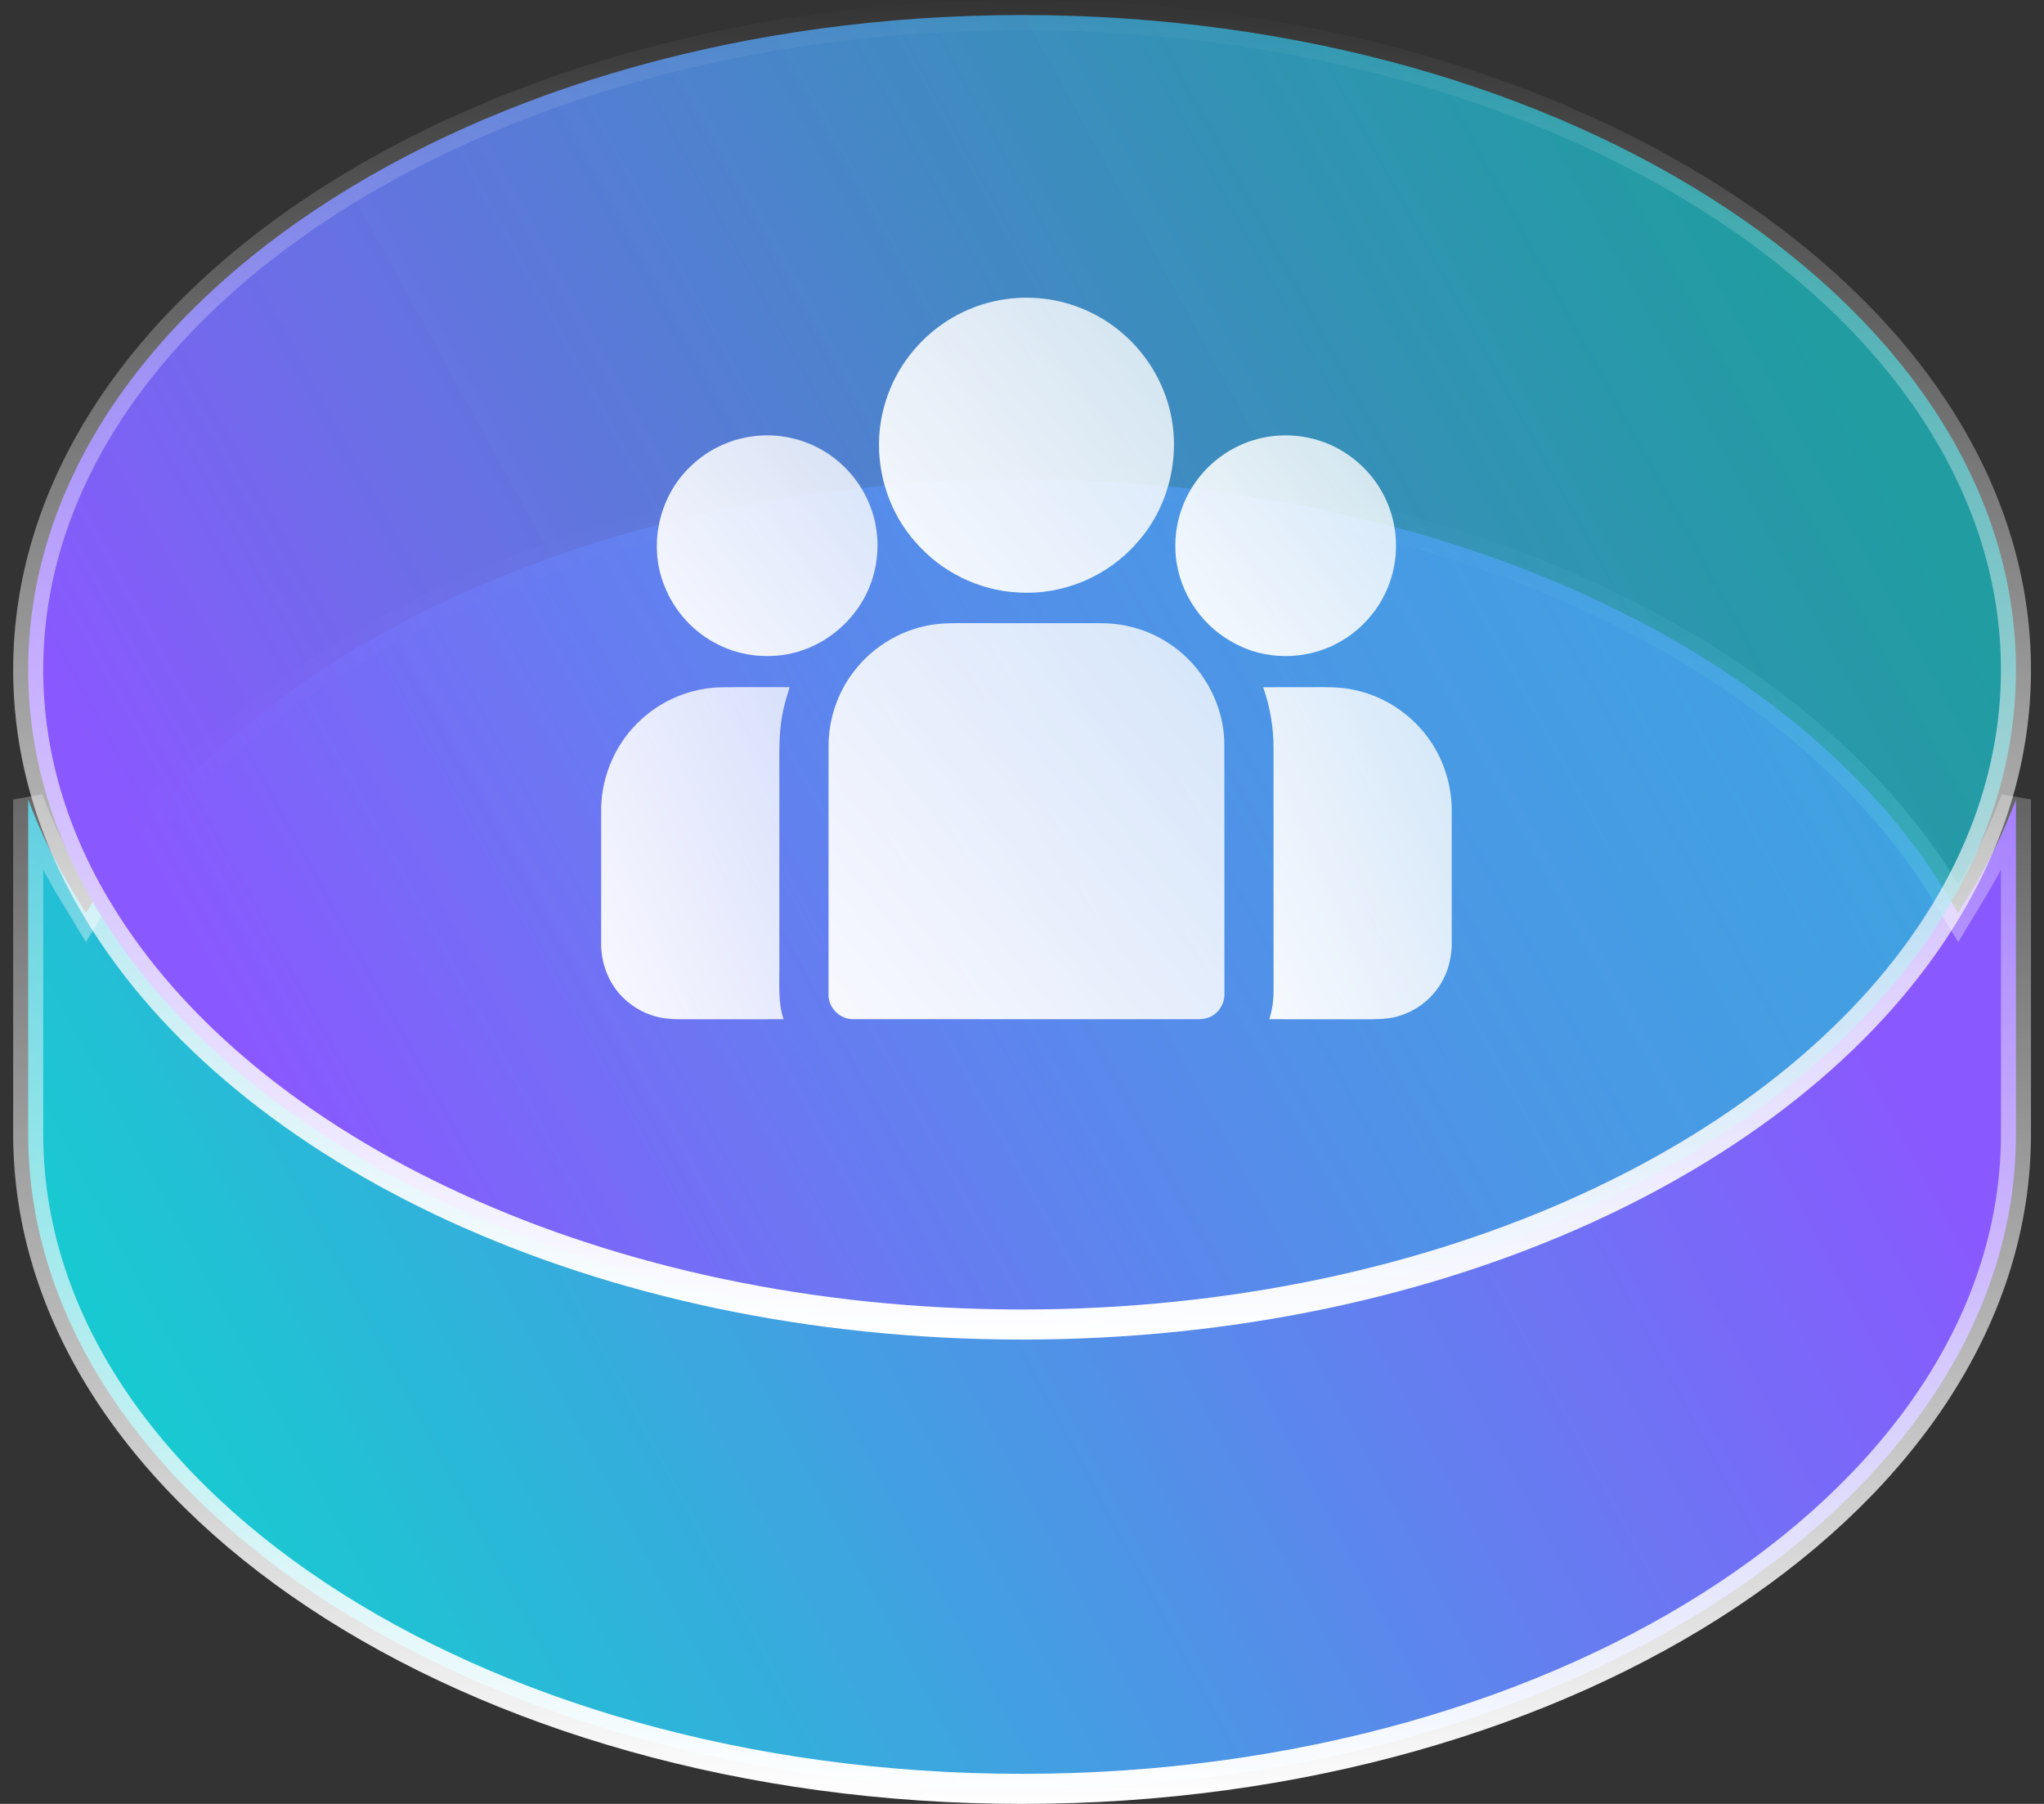
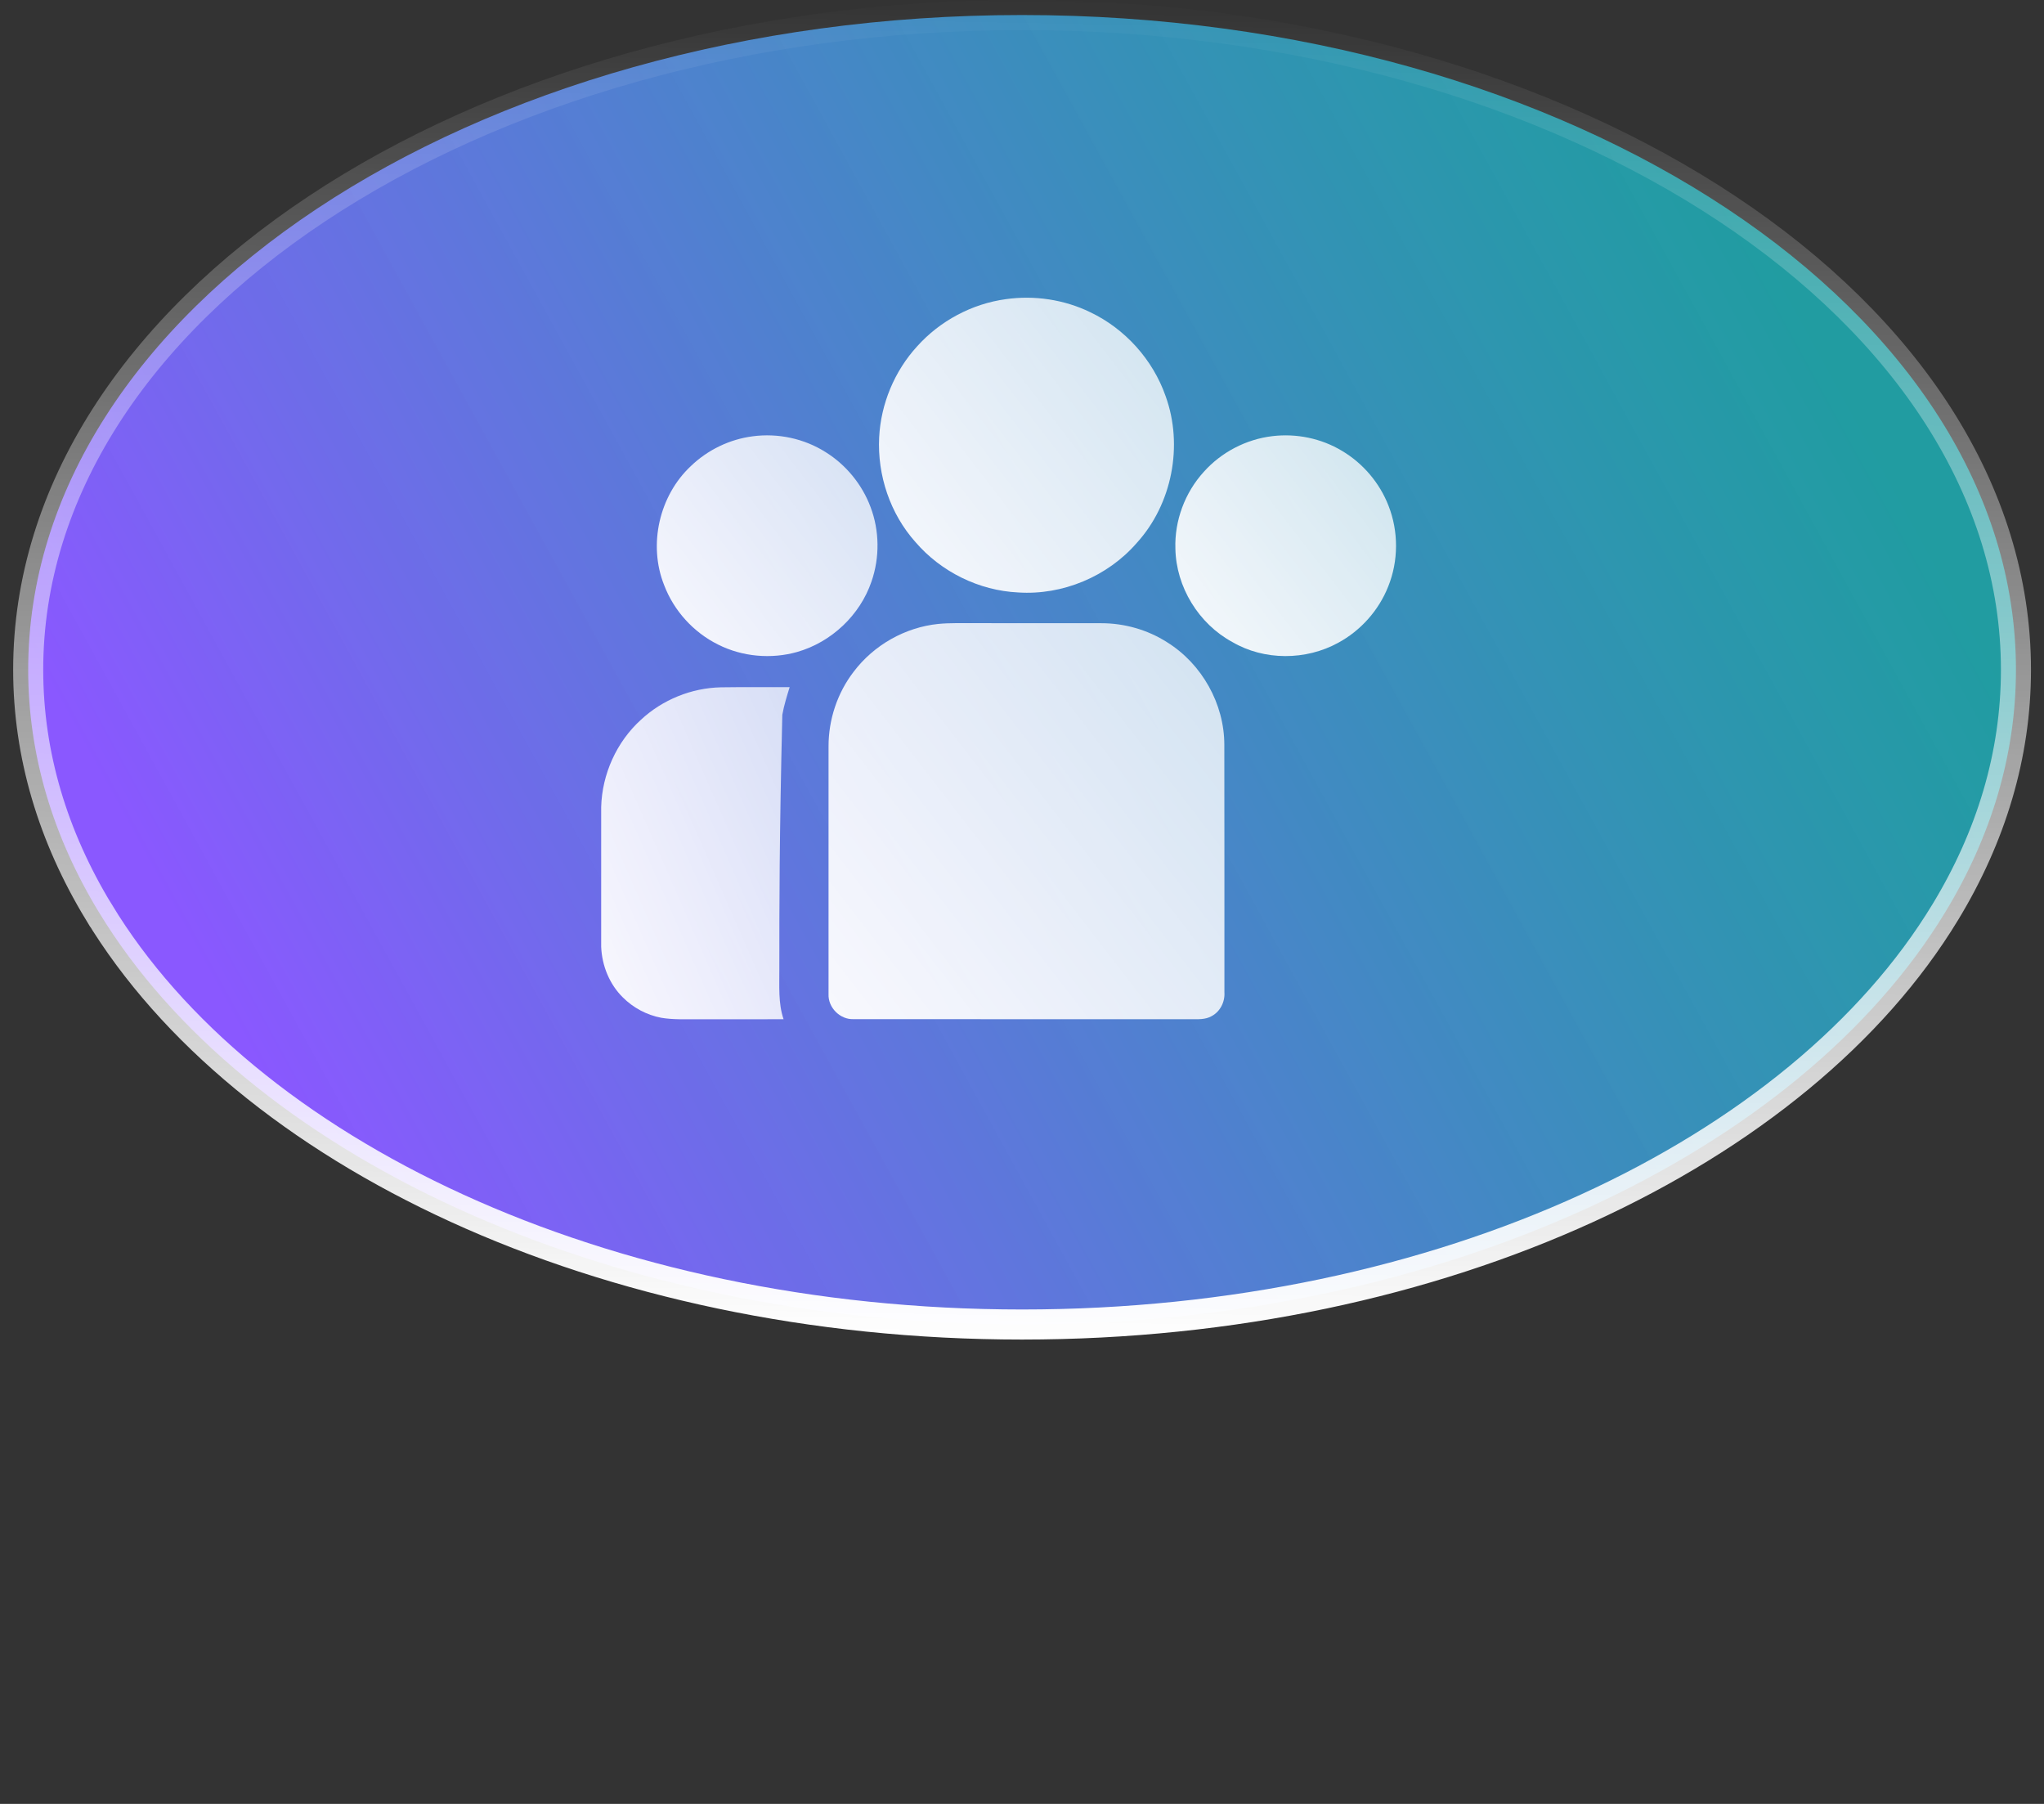
<svg xmlns="http://www.w3.org/2000/svg" width="68" height="60" viewBox="0 0 68 60" fill="none">
  <rect x="0" y="0" width="68" height="60" fill="#333333" stroke="none" />
-   <path d="M2.432 29.665L2.859 30.37L3.287 29.665C8.128 21.679 20.002 15.945 34.002 15.945C48.002 15.945 59.876 21.679 64.718 29.665L65.145 30.37L65.572 29.665C66.174 28.675 66.675 27.649 67.067 26.593V37.723C67.067 43.654 63.444 49.086 57.459 53.058C51.478 57.028 43.186 59.5 34.002 59.5C24.818 59.5 16.526 57.028 10.545 53.058C4.56 49.086 0.938 43.654 0.938 37.723V26.593C1.329 27.649 1.83 28.675 2.432 29.665Z" fill="url(#paint0_linear_1853_1510)" stroke="url(#paint1_linear_1853_1510)" />
  <path d="M64.718 30.335L64.718 30.335C59.876 38.321 48.002 44.055 34.002 44.055C20.002 44.055 8.128 38.321 3.287 30.335L3.286 30.335C1.766 27.832 0.938 25.117 0.938 22.277C0.938 16.346 4.56 10.914 10.545 6.942C16.526 2.972 24.818 0.5 34.002 0.5C43.186 0.5 51.478 2.972 57.459 6.942C63.444 10.914 67.067 16.346 67.067 22.277C67.067 25.117 66.238 27.832 64.718 30.335Z" fill="url(#paint2_linear_1853_1510)" stroke="url(#paint3_linear_1853_1510)" />
  <path d="M33.466 9.95C34.415 9.816 35.404 9.964 36.267 10.383C37.43 10.935 38.355 11.964 38.779 13.179C39.372 14.82 38.994 16.768 37.818 18.059C36.85 19.175 35.349 19.804 33.874 19.706C32.571 19.644 31.308 19.021 30.458 18.033C29.615 17.091 29.185 15.808 29.248 14.549C29.304 13.434 29.757 12.343 30.512 11.519C31.272 10.672 32.337 10.103 33.466 9.95Z" fill="url(#paint4_linear_1853_1510)" fill-opacity="0.95" />
  <path d="M25.041 14.512C25.878 14.4 26.753 14.586 27.466 15.038C28.146 15.461 28.679 16.112 28.96 16.861C29.261 17.651 29.27 18.546 28.992 19.345C28.611 20.462 27.658 21.359 26.524 21.684C25.655 21.931 24.693 21.845 23.886 21.437C23.072 21.033 22.419 20.315 22.096 19.465C21.558 18.122 21.93 16.487 22.985 15.501C23.543 14.964 24.274 14.611 25.041 14.512Z" fill="url(#paint5_linear_1853_1510)" fill-opacity="0.95" />
  <path d="M42.329 14.507C43.127 14.41 43.957 14.581 44.646 14.996C45.344 15.41 45.9 16.063 46.193 16.821C46.53 17.676 46.527 18.659 46.182 19.511C45.868 20.303 45.267 20.976 44.519 21.38C43.445 21.97 42.06 21.977 40.998 21.355C39.878 20.75 39.125 19.522 39.103 18.247C39.072 17.317 39.421 16.383 40.047 15.695C40.631 15.041 41.457 14.61 42.329 14.507Z" fill="url(#paint6_linear_1853_1510)" fill-opacity="0.95" />
  <path d="M31.221 20.752C31.607 20.715 31.994 20.73 32.38 20.727C33.799 20.728 35.217 20.726 36.636 20.729C37.406 20.728 38.177 20.946 38.827 21.362C39.985 22.082 40.731 23.41 40.731 24.774C40.737 27.518 40.732 30.262 40.734 33.007C40.755 33.325 40.592 33.65 40.306 33.799C40.097 33.919 39.849 33.899 39.618 33.901C35.879 33.898 32.141 33.902 28.402 33.898C27.95 33.92 27.543 33.514 27.564 33.062C27.562 30.318 27.562 27.573 27.564 24.829C27.562 23.938 27.856 23.047 28.401 22.341C29.071 21.454 30.115 20.863 31.221 20.752Z" fill="url(#paint7_linear_1853_1510)" fill-opacity="0.95" />
-   <path d="M21.321 23.942C22.039 23.273 23.004 22.881 23.986 22.861C24.747 22.849 25.509 22.86 26.27 22.856C26.177 23.159 26.082 23.463 26.026 23.776C25.9 24.433 25.931 25.104 25.927 25.768C25.927 27.924 25.927 30.079 25.927 32.235C25.932 32.792 25.885 33.364 26.068 33.901C25.113 33.902 24.159 33.902 23.206 33.902C22.803 33.899 22.396 33.92 21.997 33.852C21.517 33.761 21.067 33.521 20.721 33.175C20.273 32.734 20.026 32.117 20 31.492V26.842C20.03 25.75 20.511 24.677 21.321 23.942Z" fill="url(#paint8_linear_1853_1510)" fill-opacity="0.95" />
-   <path d="M42.023 22.86C42.493 22.853 42.964 22.858 43.433 22.857C43.986 22.86 44.547 22.828 45.09 22.956C46.047 23.162 46.915 23.734 47.495 24.52C47.993 25.187 48.268 26.01 48.296 26.84V31.492C48.27 31.877 48.188 32.264 47.998 32.603C47.652 33.262 46.986 33.74 46.252 33.86C45.867 33.918 45.478 33.899 45.091 33.902C44.137 33.902 43.182 33.902 42.228 33.901C42.324 33.595 42.371 33.275 42.369 32.954C42.368 30.264 42.37 27.574 42.368 24.884C42.369 24.196 42.254 23.509 42.023 22.86Z" fill="url(#paint9_linear_1853_1510)" fill-opacity="0.95" />
+   <path d="M21.321 23.942C22.039 23.273 23.004 22.881 23.986 22.861C24.747 22.849 25.509 22.86 26.27 22.856C26.177 23.159 26.082 23.463 26.026 23.776C25.927 27.924 25.927 30.079 25.927 32.235C25.932 32.792 25.885 33.364 26.068 33.901C25.113 33.902 24.159 33.902 23.206 33.902C22.803 33.899 22.396 33.92 21.997 33.852C21.517 33.761 21.067 33.521 20.721 33.175C20.273 32.734 20.026 32.117 20 31.492V26.842C20.03 25.75 20.511 24.677 21.321 23.942Z" fill="url(#paint8_linear_1853_1510)" fill-opacity="0.95" />
  <defs>
    <linearGradient id="paint0_linear_1853_1510" x1="6.002" y1="49" x2="56.362" y2="22.176" gradientUnits="userSpaceOnUse">
      <stop stop-color="#19C9D1" />
      <stop offset="1" stop-color="#8A58FF" />
    </linearGradient>
    <linearGradient id="paint1_linear_1853_1510" x1="33.684" y1="60.001" x2="34.541" y2="15.25" gradientUnits="userSpaceOnUse">
      <stop stop-color="white" />
      <stop offset="1" stop-color="white" stop-opacity="0" />
    </linearGradient>
    <linearGradient id="paint2_linear_1853_1510" x1="8.568" y1="35.566" x2="58.624" y2="8.093" gradientUnits="userSpaceOnUse">
      <stop stop-color="#8A58FF" />
      <stop offset="1" stop-color="#19C9D1" stop-opacity="0.7" />
    </linearGradient>
    <linearGradient id="paint3_linear_1853_1510" x1="33.684" y1="44.555" x2="34.541" y2="-0.196" gradientUnits="userSpaceOnUse">
      <stop stop-color="white" />
      <stop offset="1" stop-color="white" stop-opacity="0" />
    </linearGradient>
    <linearGradient id="paint4_linear_1853_1510" x1="38.72" y1="9.902" x2="28.245" y2="17.991" gradientUnits="userSpaceOnUse">
      <stop stop-color="white" stop-opacity="0.8" />
      <stop offset="1" stop-color="white" />
    </linearGradient>
    <linearGradient id="paint5_linear_1853_1510" x1="28.942" y1="14.48" x2="21.106" y2="20.532" gradientUnits="userSpaceOnUse">
      <stop stop-color="white" stop-opacity="0.8" />
      <stop offset="1" stop-color="white" />
    </linearGradient>
    <linearGradient id="paint6_linear_1853_1510" x1="46.193" y1="14.48" x2="38.356" y2="20.532" gradientUnits="userSpaceOnUse">
      <stop stop-color="white" stop-opacity="0.8" />
      <stop offset="1" stop-color="white" />
    </linearGradient>
    <linearGradient id="paint7_linear_1853_1510" x1="40.286" y1="20.727" x2="26.223" y2="31.584" gradientUnits="userSpaceOnUse">
      <stop stop-color="white" stop-opacity="0.8" />
      <stop offset="1" stop-color="white" />
    </linearGradient>
    <linearGradient id="paint8_linear_1853_1510" x1="26.056" y1="22.855" x2="17.094" y2="26.783" gradientUnits="userSpaceOnUse">
      <stop stop-color="white" stop-opacity="0.8" />
      <stop offset="1" stop-color="white" />
    </linearGradient>
    <linearGradient id="paint9_linear_1853_1510" x1="48.082" y1="22.855" x2="39.117" y2="26.786" gradientUnits="userSpaceOnUse">
      <stop stop-color="white" stop-opacity="0.8" />
      <stop offset="1" stop-color="white" />
    </linearGradient>
  </defs>
</svg>